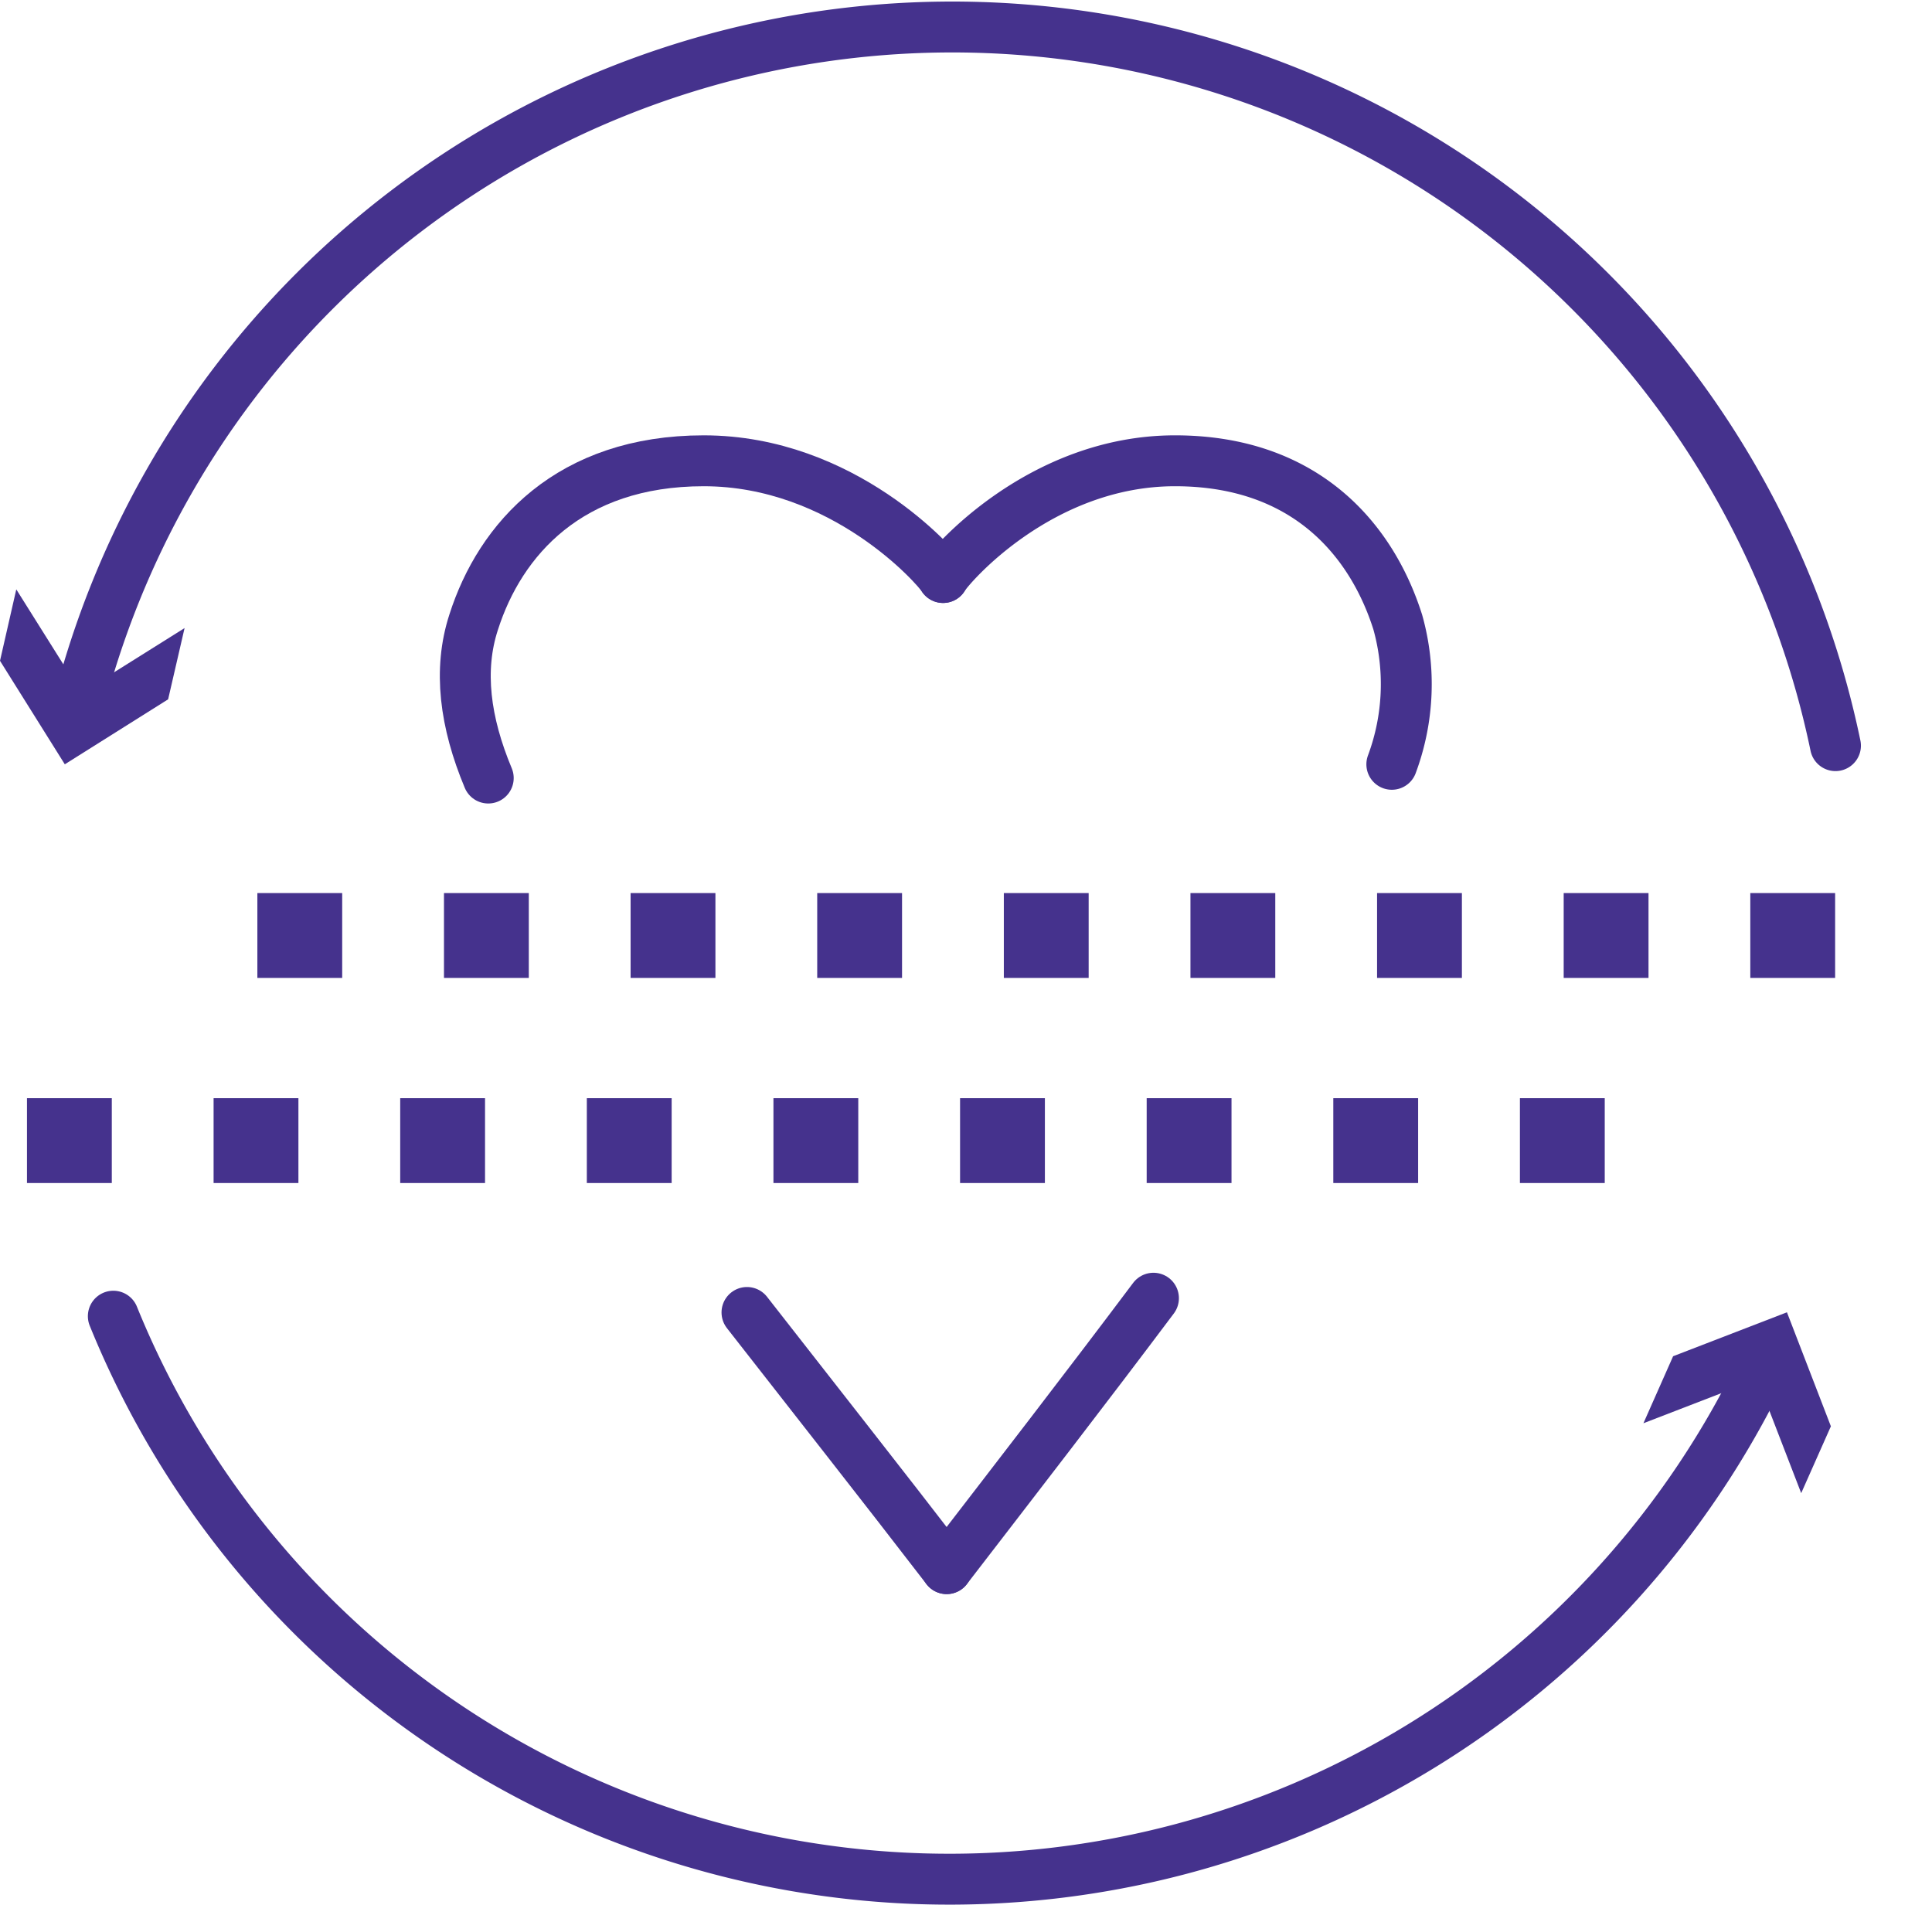
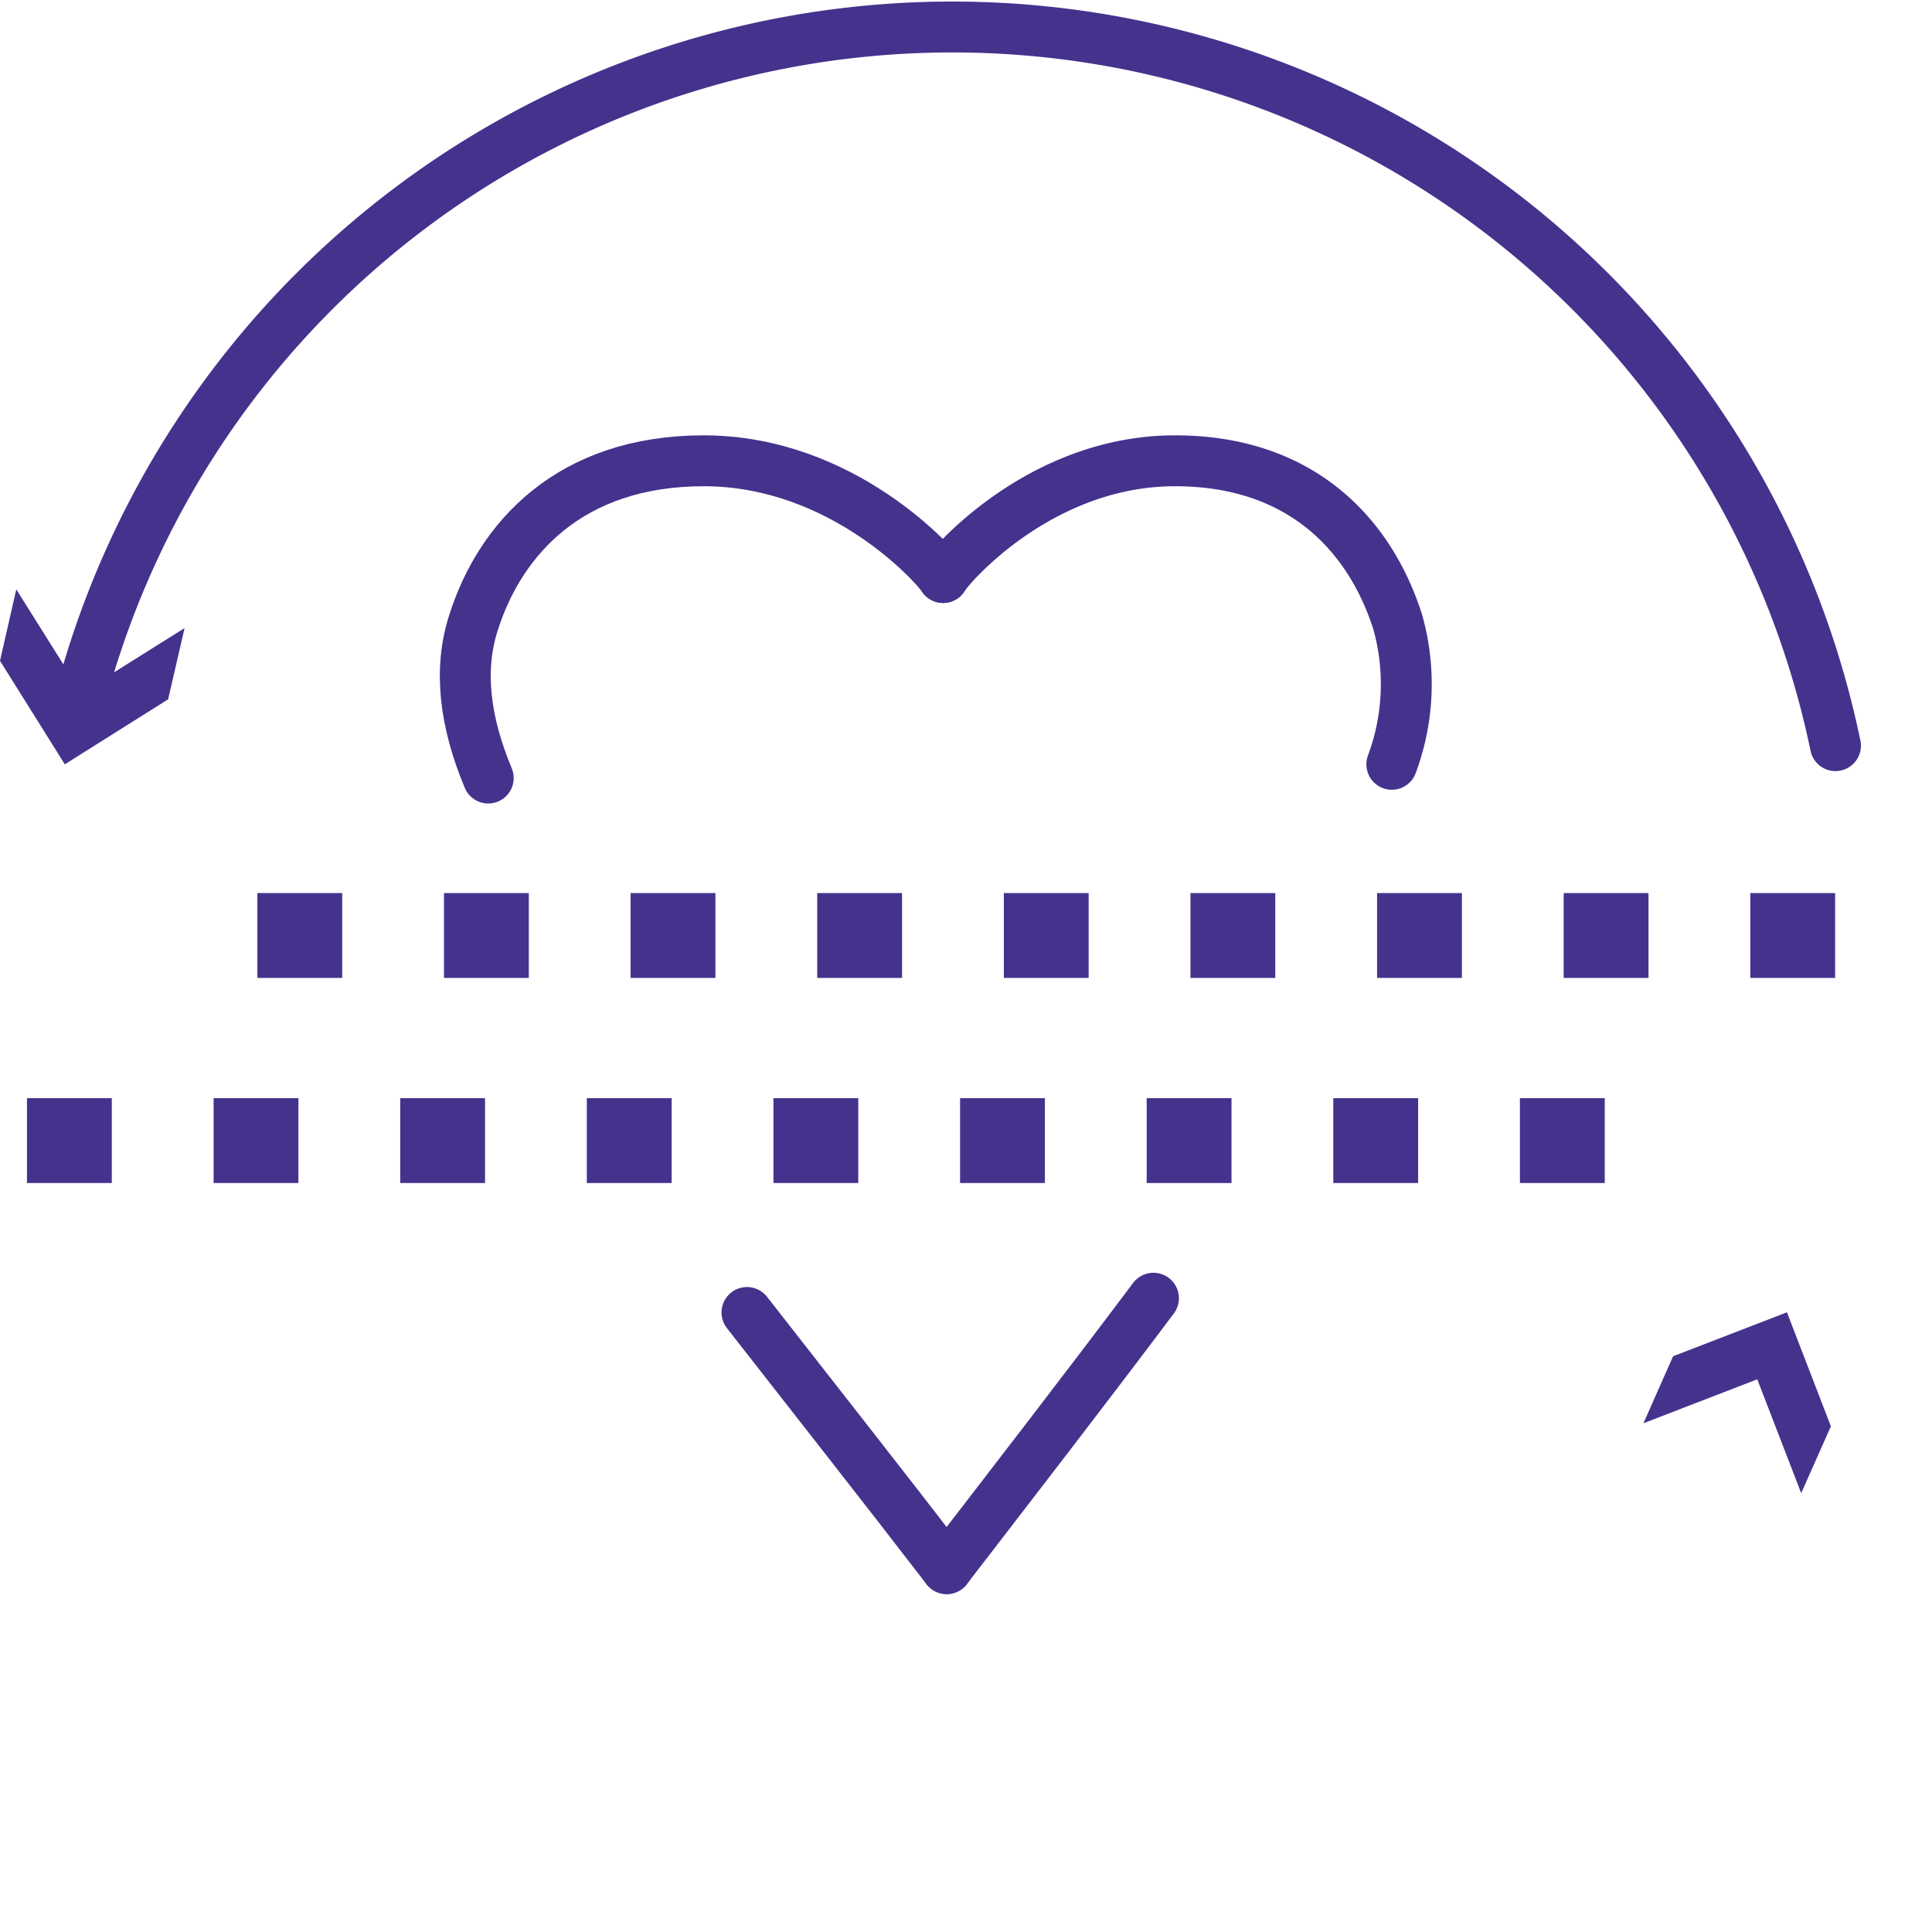
<svg xmlns="http://www.w3.org/2000/svg" id="Layer_1" data-name="Layer 1" viewBox="0 0 113.88 112.27">
  <defs>
    <style>.cls-1,.cls-2,.cls-3{fill:none;stroke:#45328d;}.cls-1,.cls-2{stroke-linecap:round;stroke-miterlimit:10;}.cls-1{stroke-width:3px;}.cls-2,.cls-3{stroke-width:5px;stroke-dasharray:5 6;}.cls-3{stroke-linejoin:round;}.cls-4{fill:#45328d;}</style>
  </defs>
  <path class="cls-1" d="M60,37.23c-.39-.64-5.89-6.88-14.11-6.88-7.91,0-12,4.62-13.56,9.51-.92,2.82-.51,5.91.86,9.19" transform="translate(-4.41 -3.19)" />
  <path class="cls-1" d="M48.44,80.55c3.9,5,7.93,10.11,11.77,15.1" transform="translate(-4.41 -3.19)" />
  <path class="cls-1" d="M72.4,79.71c-4,5.33-8.14,10.68-12.19,15.94" transform="translate(-4.41 -3.19)" />
  <path class="cls-1" d="M60,37.23c.37-.64,5.7-6.88,13.67-6.88,7.66,0,11.58,4.62,13.13,9.51a13.54,13.54,0,0,1-.35,8.38" transform="translate(-4.41 -3.19)" />
  <path class="cls-2" d="M111.67,54.11" transform="translate(-4.41 -3.19)" />
  <line class="cls-3" x1="15.17" y1="55.14" x2="113.88" y2="55.14" />
  <line class="cls-3" x1="1.59" y1="67.23" x2="98.23" y2="67.23" />
-   <path class="cls-1" d="M108.37,83.69a53.19,53.19,0,0,1-97.28-2.92" transform="translate(-4.41 -3.19)" />
  <polygon class="cls-4" points="96.87 83.89 103.58 81.3 106.17 88.01 107.92 84.07 105.33 77.35 98.62 79.94 96.87 83.89" />
  <path class="cls-1" d="M9,44.89A53.17,53.17,0,0,1,112.6,47.14" transform="translate(-4.41 -3.19)" />
  <polygon class="cls-4" points="10.88 37.02 4.79 40.84 0.96 34.74 0 38.95 3.82 45.05 9.91 41.22 10.88 37.02" />
</svg>